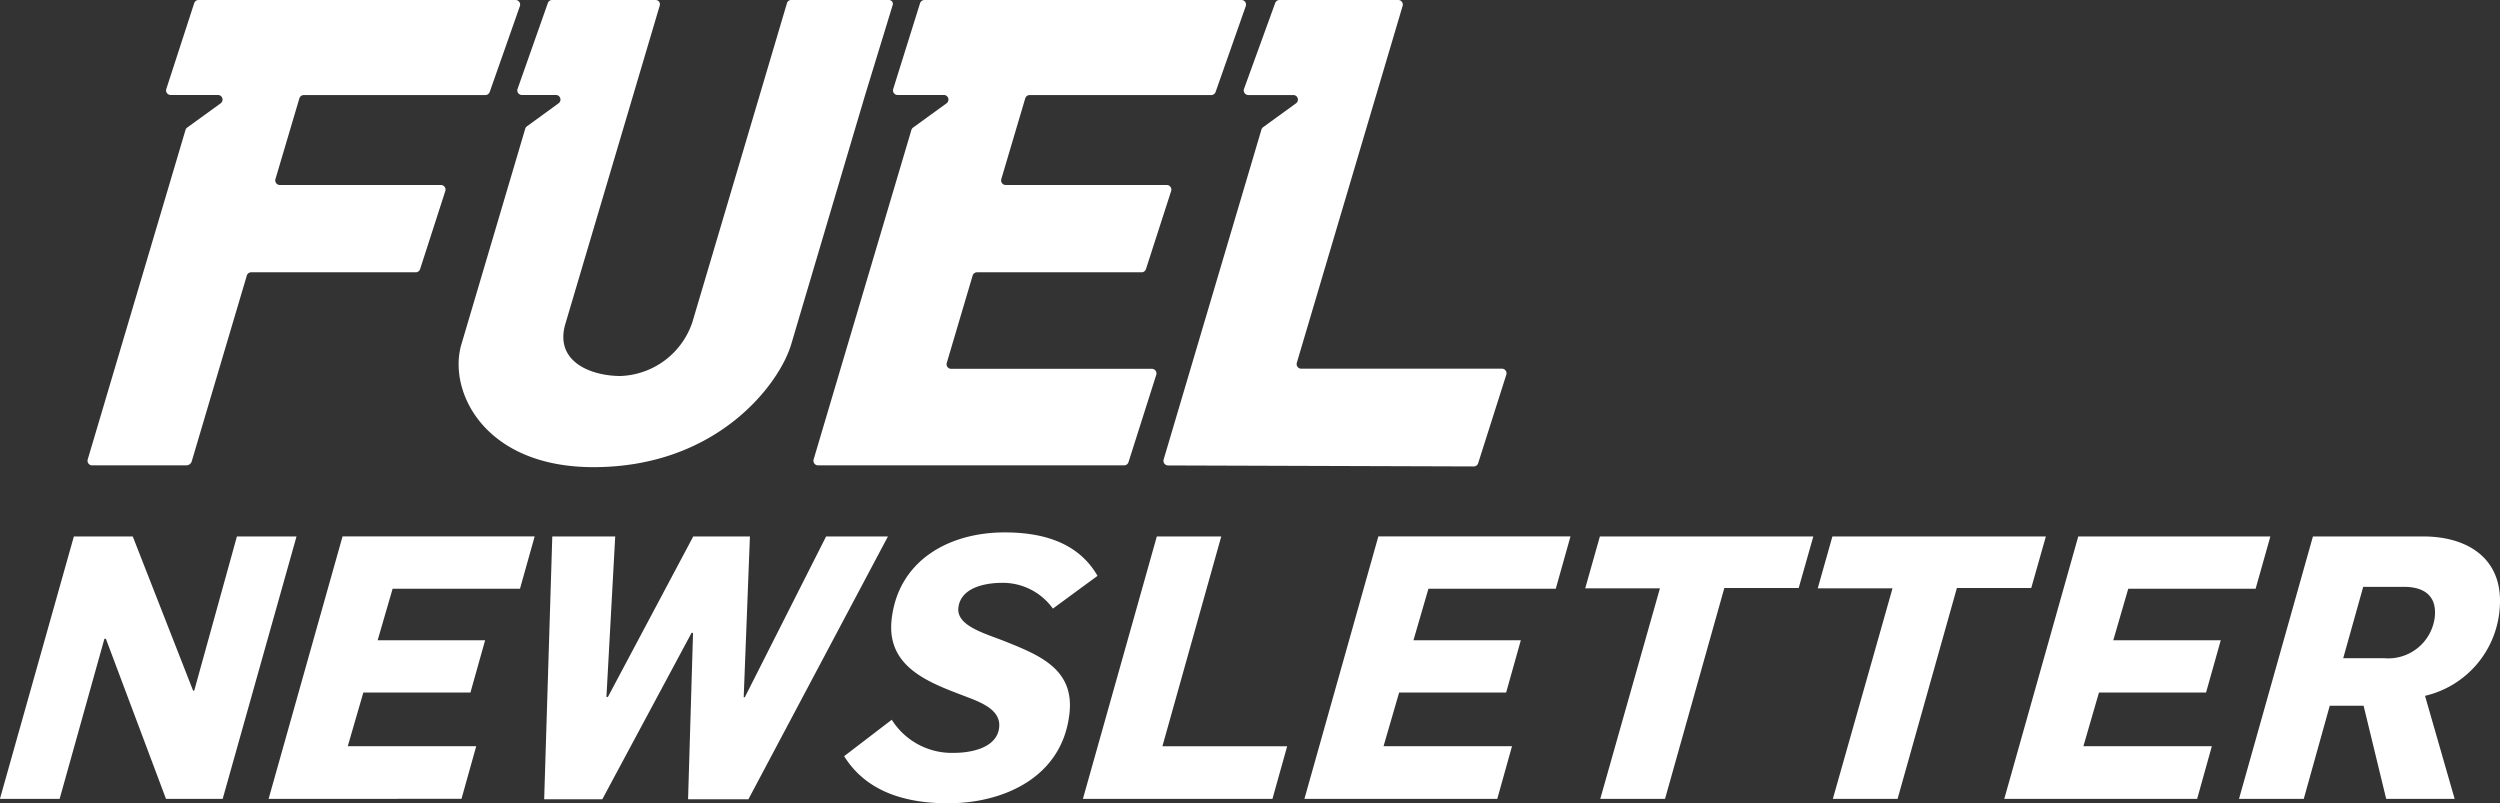
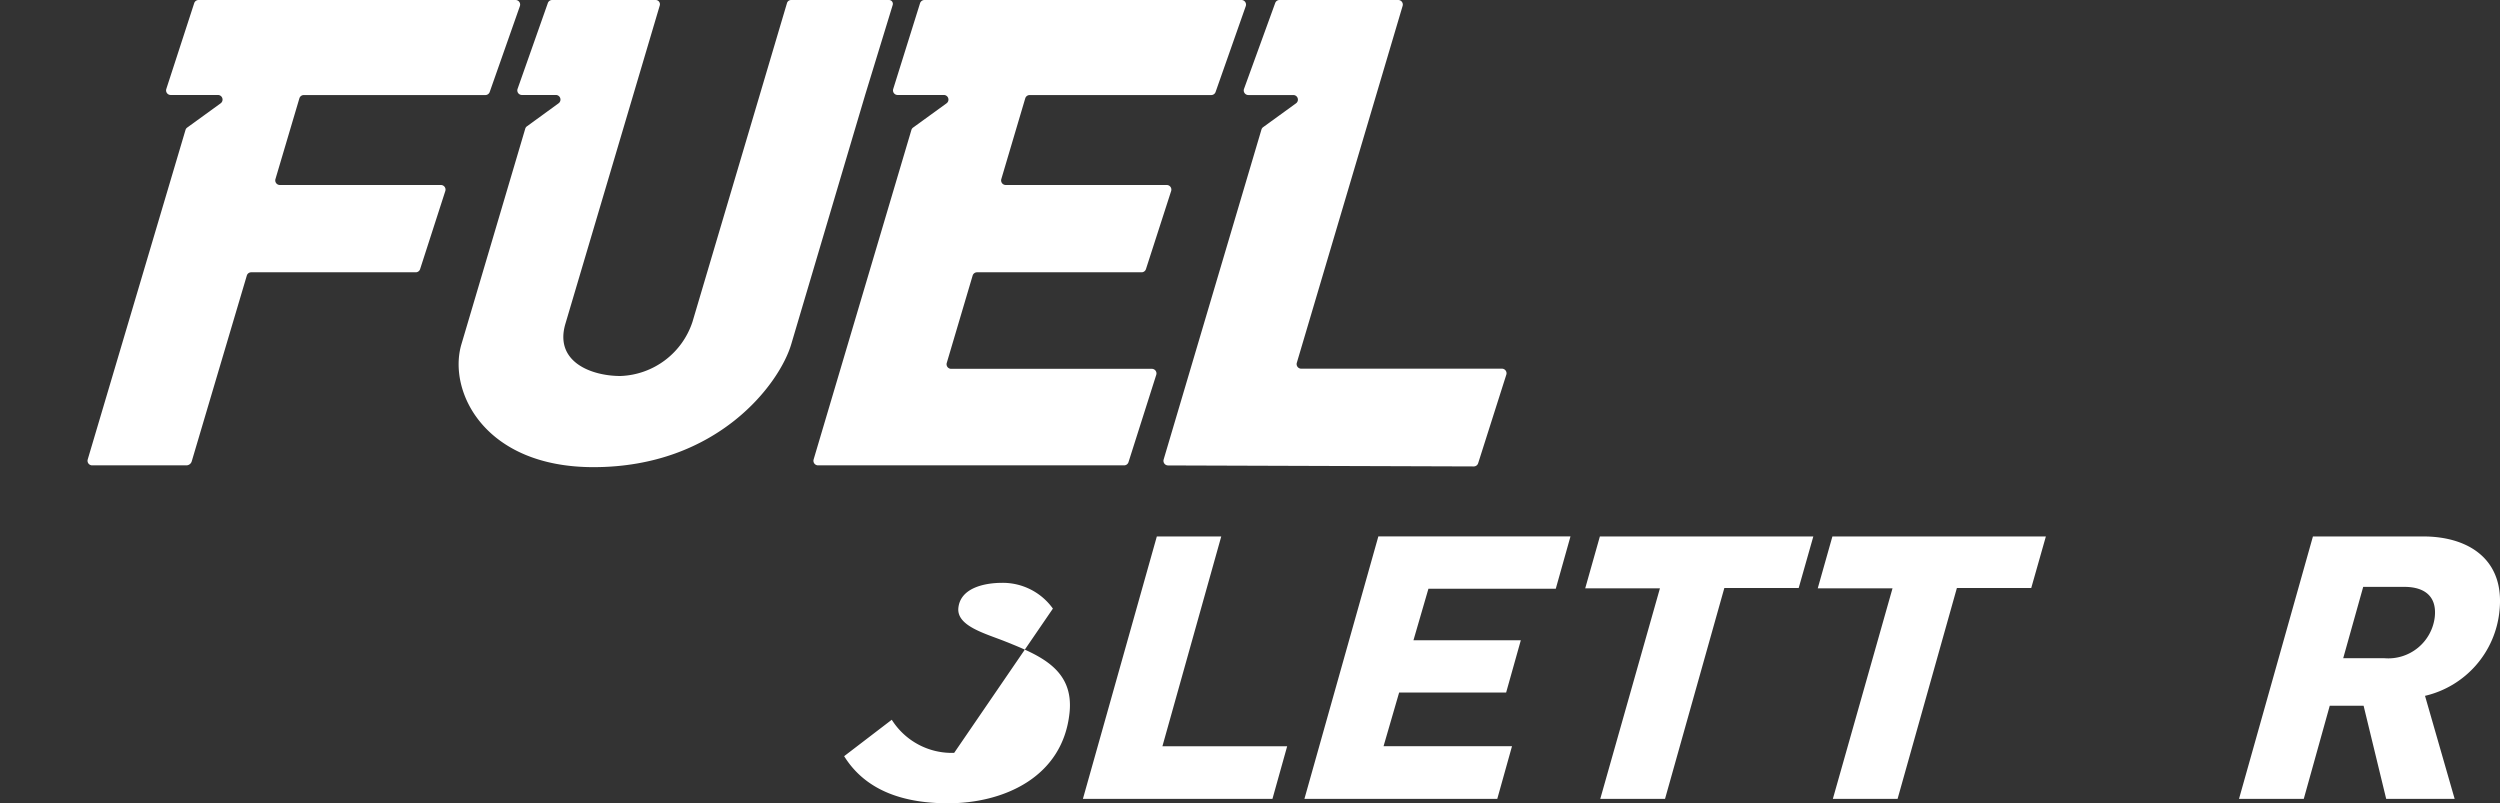
<svg xmlns="http://www.w3.org/2000/svg" width="130.393" height="41.897" viewBox="0 0 130.393 41.897">
  <rect x="0" y="0" width="130.393" height="41.897" fill="#333333" stroke="none" />
  <g transform="translate(82.596 -216.369)">
-     <path d="M-70.982,258.037h-2.956l-3.135-8.351h-.077l-2.336,8.351H-82.6l3.857-13.688h3.071l3.148,8.043h.058l2.227-8.043h3.109Z" fill="#fff" />
-     <path d="M-55.475,247.075h-6.643l-.781,2.687h5.606l-.766,2.727h-5.586l-.813,2.8h6.7l-.768,2.745H-68.586l3.857-13.688h10.02Z" fill="#fff" />
-     <path d="M-43.56,258.055h-3.148l.259-8.676h-.077l-4.655,8.676h-3.032l.423-13.706h3.282l-.458,8.37h.077l4.451-8.37h2.956l-.325,8.389h.057l4.241-8.389h3.225Z" fill="#fff" />
-     <path d="M-27.68,248.112a3.212,3.212,0,0,0-2.643-1.344c-.94,0-2.178.269-2.287,1.306-.1.959,1.433,1.343,2.482,1.766,1.768.71,3.554,1.44,3.316,3.705-.357,3.4-3.491,4.721-6.331,4.721-2.151,0-4.242-.556-5.425-2.457l2.484-1.9a3.7,3.7,0,0,0,3.255,1.727c.863,0,2.233-.249,2.346-1.324.087-.825-.715-1.228-1.638-1.574-1.845-.711-4.241-1.478-3.973-4.031.323-3.072,2.957-4.569,5.893-4.569,1.958,0,3.826.5,4.85,2.265Z" fill="#fff" />
+     <path d="M-27.68,248.112a3.212,3.212,0,0,0-2.643-1.344c-.94,0-2.178.269-2.287,1.306-.1.959,1.433,1.343,2.482,1.766,1.768.71,3.554,1.44,3.316,3.705-.357,3.4-3.491,4.721-6.331,4.721-2.151,0-4.242-.556-5.425-2.457l2.484-1.9a3.7,3.7,0,0,0,3.255,1.727Z" fill="#fff" />
    <path d="M-16.229,258.037h-9.886l3.856-13.688h3.36l-3.069,10.943h6.507Z" fill="#fff" />
    <path d="M-1.451,247.075H-8.093l-.781,2.687h5.6l-.766,2.727H-9.621l-.813,2.8h6.7l-.768,2.745H-14.561l3.856-13.688H-.684Z" fill="#fff" />
    <path d="M11.219,247.037H7.341l-3.094,11H.869l3.112-10.981H.084l.765-2.707H11.982Z" fill="#fff" />
    <path d="M23.348,247.037H19.47l-3.094,11H13l3.112-10.981h-3.9l.765-2.707H24.111Z" fill="#fff" />
-     <path d="M35.051,247.075H28.408l-.781,2.687h5.606l-.767,2.727H26.881l-.813,2.8h6.7L32,258.037H21.941L25.8,244.349h10.02Z" fill="#fff" />
    <path d="M43.886,252.662l1.546,5.375H41.861l-1.178-4.858H38.917l-1.355,4.858H34.184l3.856-13.688H43.8c2.323,0,4.254,1.171,3.97,3.878A5.055,5.055,0,0,1,43.886,252.662Zm-1.073-5.683H40.662L39.619,250.7H41.77a2.443,2.443,0,0,0,2.625-2.151C44.518,247.383,43.753,246.979,42.813,246.979Z" fill="#fff" />
  </g>
  <g transform="translate(82.596 -216.369)">
    <path d="M-4.033,235.918-5.5,240.53a.239.239,0,0,1-.229.167l-15.946-.052a.241.241,0,0,1-.229-.308l1.913-6.454,3.189-10.757a.237.237,0,0,1,.089-.126L-15,221.759a.239.239,0,0,0-.141-.433h-2.34A.24.24,0,0,1-17.71,221l1.625-4.474a.239.239,0,0,1,.225-.157h6.191a.239.239,0,0,1,.23.307l-5.518,18.613v0a.239.239,0,0,0,.229.309H-4.262A.24.24,0,0,1-4.033,235.918Z" fill="#fff" />
    <path d="M-37.464,221.294c-1.5,5.051-3.64,12.278-3.863,13.028-.6,2.042-3.825,6.412-10.317,6.412-5.712,0-7.607-3.979-6.885-6.412L-55.2,223.08a.228.228,0,0,1,.088-.123l1.65-1.2a.24.24,0,0,0-.14-.434h-1.773a.239.239,0,0,1-.229-.309l1.578-4.475a.238.238,0,0,1,.229-.17H-48.4a.223.223,0,0,1,.215.287c-.614,2.073-4.361,14.71-4.921,16.6-.585,1.972,1.324,2.724,2.875,2.724a4.108,4.108,0,0,0,3.751-2.819c.678-2.288,4.462-15.051,4.931-16.631a.223.223,0,0,1,.215-.16h5.107a.2.2,0,0,1,.192.258Z" fill="#fff" />
    <path d="M-19.194,221.165l1.574-4.477a.24.24,0,0,0-.226-.319h-5.27v0H-34.38a.242.242,0,0,0-.228.165l-1.4,4.475a.24.24,0,0,0,.228.314h2.414a.24.24,0,0,1,.14.434l-1.745,1.265a.237.237,0,0,0-.089.126l-5.1,17.186a.24.24,0,0,0,.23.307H-34.8l0,0h10.835a.24.24,0,0,0,.228-.167l1.448-4.555a.24.24,0,0,0-.228-.313h-10.47a.239.239,0,0,1-.229-.307l1.35-4.557a.241.241,0,0,1,.23-.171h8.582a.239.239,0,0,0,.228-.167l1.314-4.072a.241.241,0,0,0-.229-.314h-8.4a.24.24,0,0,1-.23-.307l1.249-4.213a.24.24,0,0,1,.23-.171h9.469A.24.24,0,0,0-19.194,221.165Z" fill="#fff" />
    <path d="M-57.054,221.165l1.574-4.477a.24.24,0,0,0-.226-.319h-5.27v0H-72.24a.24.24,0,0,0-.227.165l-1.455,4.475a.24.24,0,0,0,.228.314h2.467a.24.24,0,0,1,.14.434l-1.745,1.265a.237.237,0,0,0-.089.126l-5.1,17.186a.24.24,0,0,0,.23.307l4.915,0a.293.293,0,0,0,.28-.209l1.43-4.826,1.443-4.864a.239.239,0,0,1,.229-.171h8.582a.239.239,0,0,0,.228-.167l1.314-4.072a.24.24,0,0,0-.228-.314H-68a.24.24,0,0,1-.23-.307l1.249-4.213a.24.24,0,0,1,.23-.171h9.469A.24.24,0,0,0-57.054,221.165Z" fill="#fff" />
  </g>
</svg>